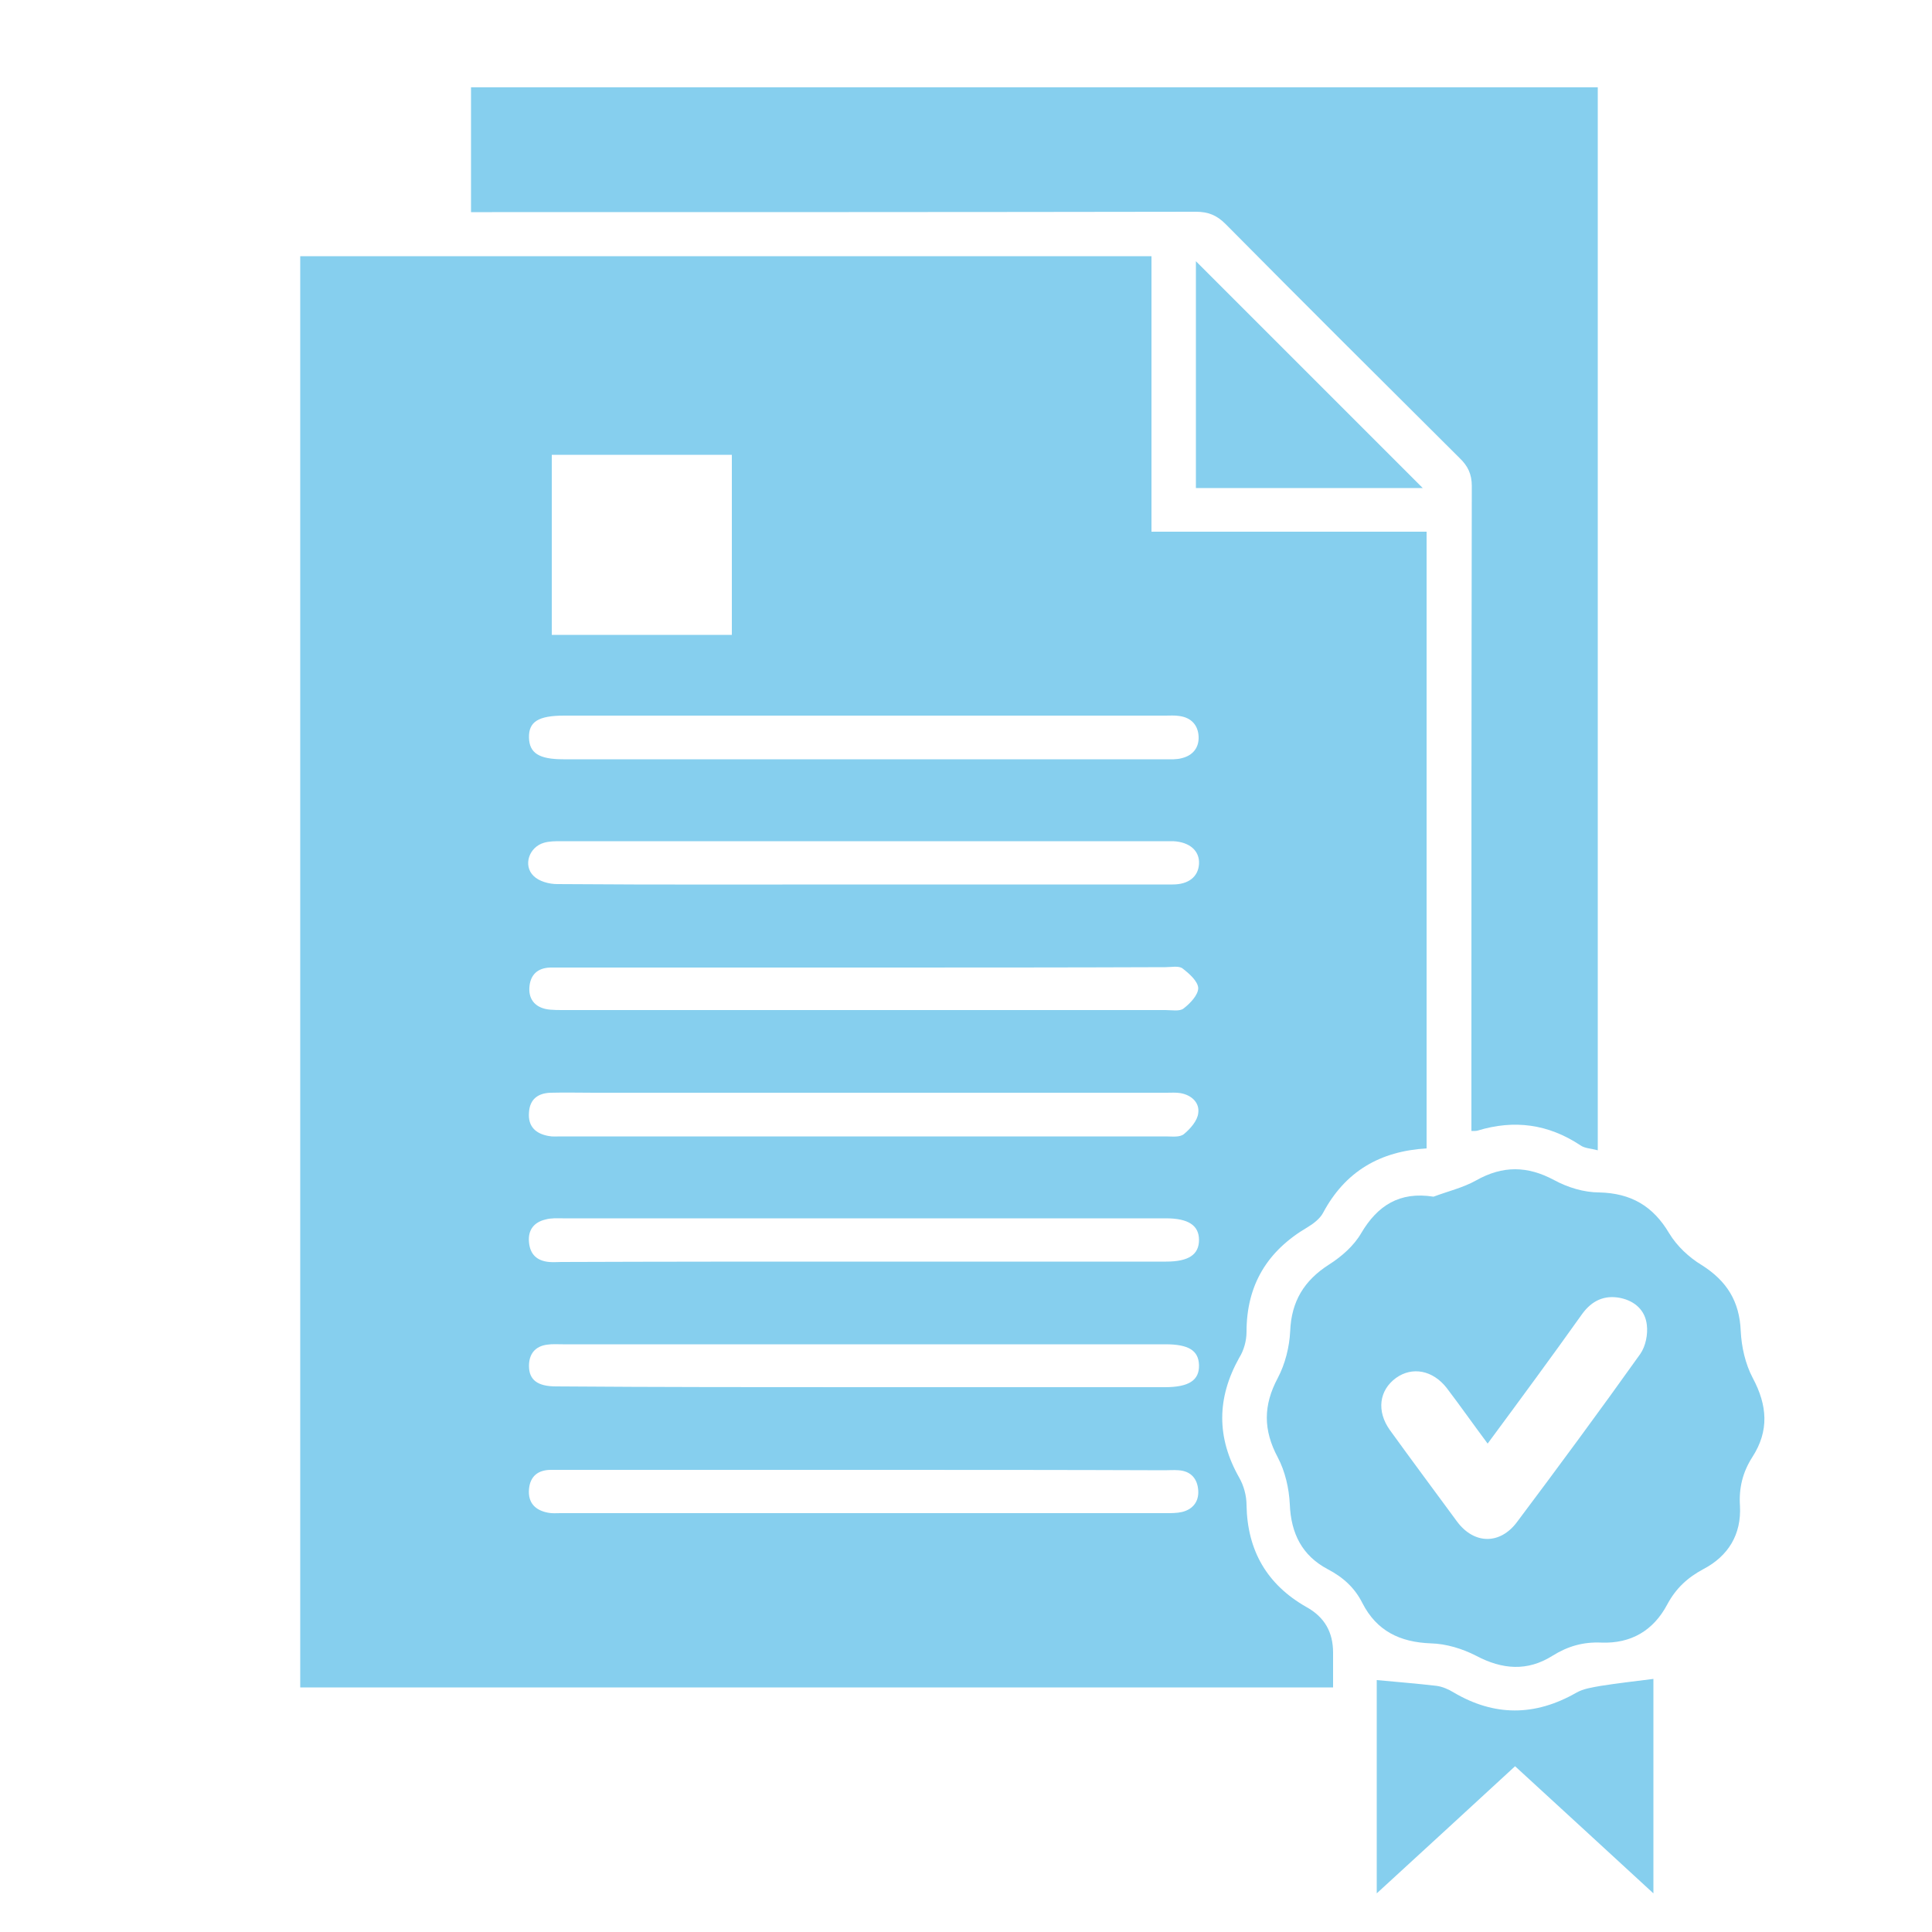
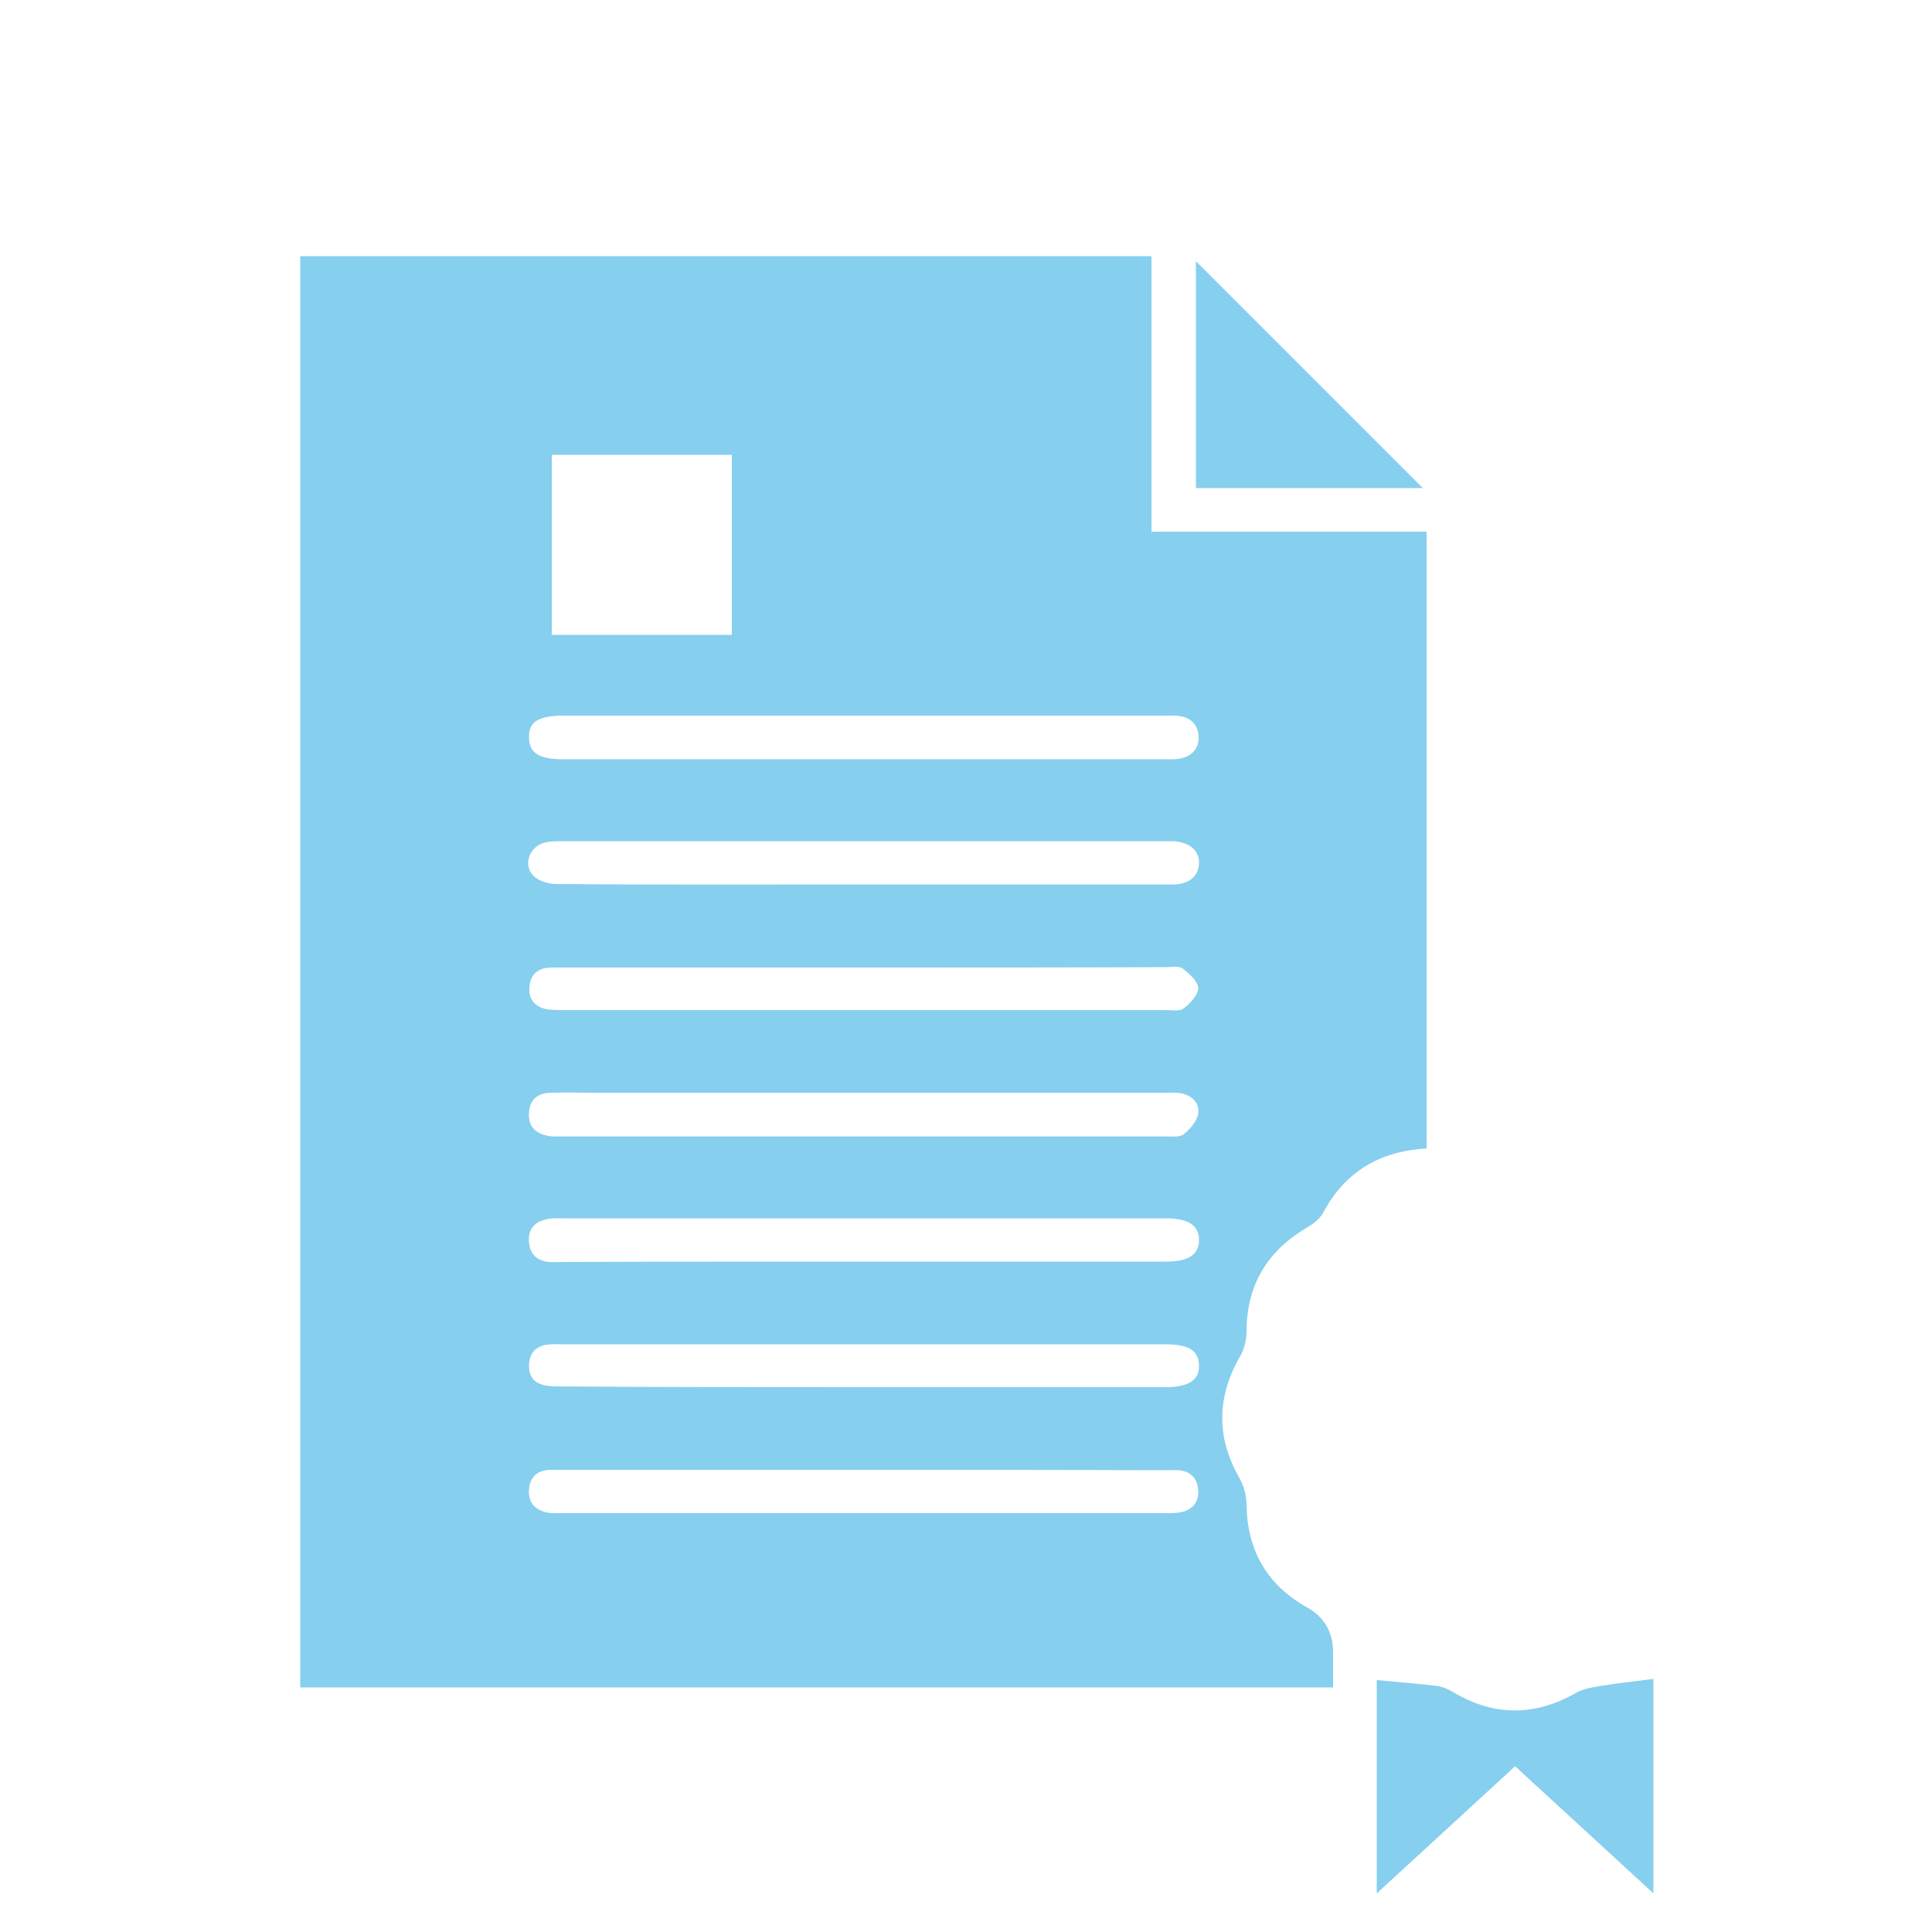
<svg xmlns="http://www.w3.org/2000/svg" version="1.1" id="Layer_1" x="0px" y="0px" viewBox="0 0 50 50" style="enable-background:new 0 0 50 50;" xml:space="preserve">
  <style type="text/css"> .st0{fill:#86CFEE;} </style>
  <path class="st0" d="M22.38,25.04c-2.55,0-5.11,0-7.66,0c-0.16,0-0.32,0-0.48,0c-0.33,0.01-0.52,0.19-0.54,0.52 c-0.02,0.33,0.18,0.54,0.54,0.57c0.11,0.01,0.21,0.01,0.32,0.01c5.2,0,10.4,0,15.6,0c0.16,0,0.37,0.04,0.47-0.04 c0.17-0.13,0.38-0.35,0.38-0.53c-0.01-0.18-0.24-0.38-0.41-0.51c-0.1-0.07-0.29-0.03-0.43-0.03C27.56,25.04,24.97,25.04,22.38,25.04 M22.37,35.9c2.59,0,5.19,0,7.78,0c0.62,0,0.89-0.18,0.88-0.57c-0.01-0.38-0.27-0.54-0.87-0.54c-5.2,0-10.4,0-15.6,0 c-0.13,0-0.27-0.01-0.4,0.01c-0.31,0.04-0.47,0.24-0.47,0.55c0,0.36,0.22,0.53,0.7,0.53C17.05,35.9,19.71,35.9,22.37,35.9 M22.36,28.28c-2.33,0-4.65,0-6.98,0c-0.38,0-0.75-0.01-1.13,0c-0.33,0.01-0.54,0.17-0.56,0.51c-0.03,0.36,0.17,0.55,0.51,0.61 c0.1,0.02,0.21,0.01,0.32,0.01c5.22,0,10.43,0,15.65,0c0.16,0,0.36,0.03,0.47-0.06c0.17-0.14,0.35-0.35,0.37-0.54 c0.04-0.27-0.17-0.47-0.46-0.52c-0.12-0.02-0.24-0.01-0.36-0.01C27.58,28.28,24.97,28.28,22.36,28.28 M22.37,38.04 c-1.94,0-3.87,0-5.81,0c-0.77,0-1.53,0-2.3,0c-0.33,0-0.54,0.16-0.57,0.5c-0.03,0.36,0.17,0.55,0.5,0.61 c0.1,0.02,0.21,0.01,0.32,0.01c5.23,0,10.46,0,15.68,0c0.13,0,0.27,0,0.4-0.03c0.29-0.07,0.44-0.28,0.42-0.56 c-0.02-0.3-0.19-0.5-0.51-0.52c-0.12-0.01-0.24,0-0.36,0C27.56,38.04,24.96,38.04,22.37,38.04 M22.36,32.65c2.61,0,5.22,0,7.82,0 c0.58,0,0.85-0.18,0.85-0.56c0-0.38-0.28-0.56-0.86-0.56c-0.01,0-0.03,0-0.04,0c-5.19,0-10.38,0-15.57,0c-0.15,0-0.3-0.01-0.44,0.03 c-0.3,0.07-0.46,0.27-0.43,0.59c0.03,0.32,0.21,0.48,0.52,0.51c0.11,0.01,0.22,0,0.32,0C17.15,32.65,19.75,32.65,22.36,32.65 M22.37,22.89c2.66,0,5.32,0,7.98,0c0.41,0,0.66-0.2,0.68-0.53c0.02-0.34-0.24-0.57-0.67-0.59c-0.05,0-0.11,0-0.16,0 c-5.23,0-10.46,0-15.68,0c-0.15,0-0.3,0-0.44,0.04c-0.39,0.11-0.55,0.59-0.27,0.86c0.14,0.14,0.4,0.21,0.61,0.21 C17.07,22.9,19.72,22.89,22.37,22.89 M22.34,18.52c-2.58,0-5.16,0-7.74,0c-0.67,0-0.92,0.16-0.91,0.57c0.01,0.4,0.26,0.56,0.89,0.56 c5.19,0,10.38,0,15.57,0c0.15,0,0.3,0.01,0.44-0.03c0.28-0.07,0.44-0.27,0.43-0.55c-0.01-0.3-0.19-0.5-0.5-0.54 c-0.12-0.02-0.24-0.01-0.36-0.01C27.56,18.52,24.95,18.52,22.34,18.52 M18.94,11.77h-4.66v4.66h4.66V11.77z M36.93,29.72 c-1.22,0.07-2.12,0.6-2.69,1.67c-0.08,0.15-0.25,0.28-0.4,0.37c-1.04,0.61-1.58,1.49-1.58,2.71c0,0.23-0.07,0.48-0.19,0.67 c-0.58,1.04-0.59,2.06,0,3.1c0.12,0.21,0.19,0.47,0.19,0.71c0.02,1.18,0.53,2.06,1.55,2.64c0.47,0.26,0.69,0.65,0.69,1.18 c0,0.29,0,0.59,0,0.9H7.77V6.63H29.8v7.13h7.12V29.72z" />
-   <path class="st0" d="M41.35,29.77c-0.18-0.05-0.34-0.05-0.45-0.13c-0.83-0.55-1.71-0.67-2.66-0.38c-0.04,0.01-0.08,0.01-0.16,0.01 V28.8c0-5.41,0-10.81,0.01-16.22c0-0.31-0.1-0.52-0.32-0.73c-2.02-2.01-4.04-4.02-6.05-6.05c-0.23-0.23-0.45-0.32-0.77-0.32 C24.88,5.49,18.8,5.49,12.73,5.49h-0.54V2.26h29.16V29.77z" />
-   <path class="st0" d="M38.5,37.36c-0.38-0.51-0.71-0.98-1.06-1.44c-0.36-0.46-0.89-0.56-1.31-0.26c-0.44,0.32-0.51,0.86-0.16,1.35 c0.57,0.79,1.16,1.58,1.74,2.37c0.44,0.59,1.11,0.6,1.55,0.01c1.08-1.44,2.15-2.89,3.19-4.35c0.14-0.2,0.2-0.51,0.17-0.75 c-0.04-0.37-0.3-0.62-0.69-0.7c-0.41-0.08-0.73,0.07-0.98,0.41C40.16,35.11,39.35,36.21,38.5,37.36 M37.1,30.97 c0.37-0.14,0.76-0.23,1.1-0.42c0.69-0.39,1.33-0.38,2.02-0.01c0.35,0.19,0.77,0.32,1.17,0.32c0.82,0.02,1.39,0.35,1.81,1.06 c0.2,0.33,0.51,0.62,0.84,0.82c0.65,0.41,0.98,0.94,1.01,1.71c0.02,0.41,0.12,0.85,0.31,1.21c0.38,0.71,0.43,1.37-0.01,2.05 c-0.25,0.39-0.35,0.8-0.32,1.26c0.04,0.74-0.3,1.3-0.95,1.64c-0.41,0.22-0.71,0.5-0.93,0.91c-0.36,0.68-0.94,1.02-1.71,0.99 c-0.46-0.02-0.86,0.09-1.26,0.34c-0.65,0.41-1.3,0.36-1.98,0c-0.35-0.18-0.77-0.31-1.17-0.32c-0.8-0.03-1.4-0.32-1.77-1.04 c-0.2-0.4-0.5-0.67-0.9-0.88c-0.66-0.35-0.95-0.92-0.98-1.68c-0.02-0.41-0.12-0.85-0.31-1.21c-0.38-0.71-0.38-1.35,0-2.06 c0.19-0.36,0.3-0.8,0.32-1.21c0.03-0.77,0.36-1.31,1-1.72c0.33-0.21,0.65-0.49,0.84-0.82C35.65,31.2,36.22,30.83,37.1,30.97" />
  <path class="st0" d="M42.79,49c-1.23-1.13-2.39-2.2-3.58-3.29c-1.18,1.09-2.35,2.16-3.58,3.29v-5.52c0.53,0.05,1.04,0.09,1.55,0.15 c0.15,0.02,0.31,0.09,0.44,0.17c1.05,0.62,2.1,0.62,3.17,0.01c0.19-0.11,0.42-0.14,0.64-0.18c0.44-0.07,0.89-0.12,1.36-0.18V49z" />
  <path class="st0" d="M36.82,12.63h-5.87V6.76C32.9,8.71,34.86,10.67,36.82,12.63" />
</svg>